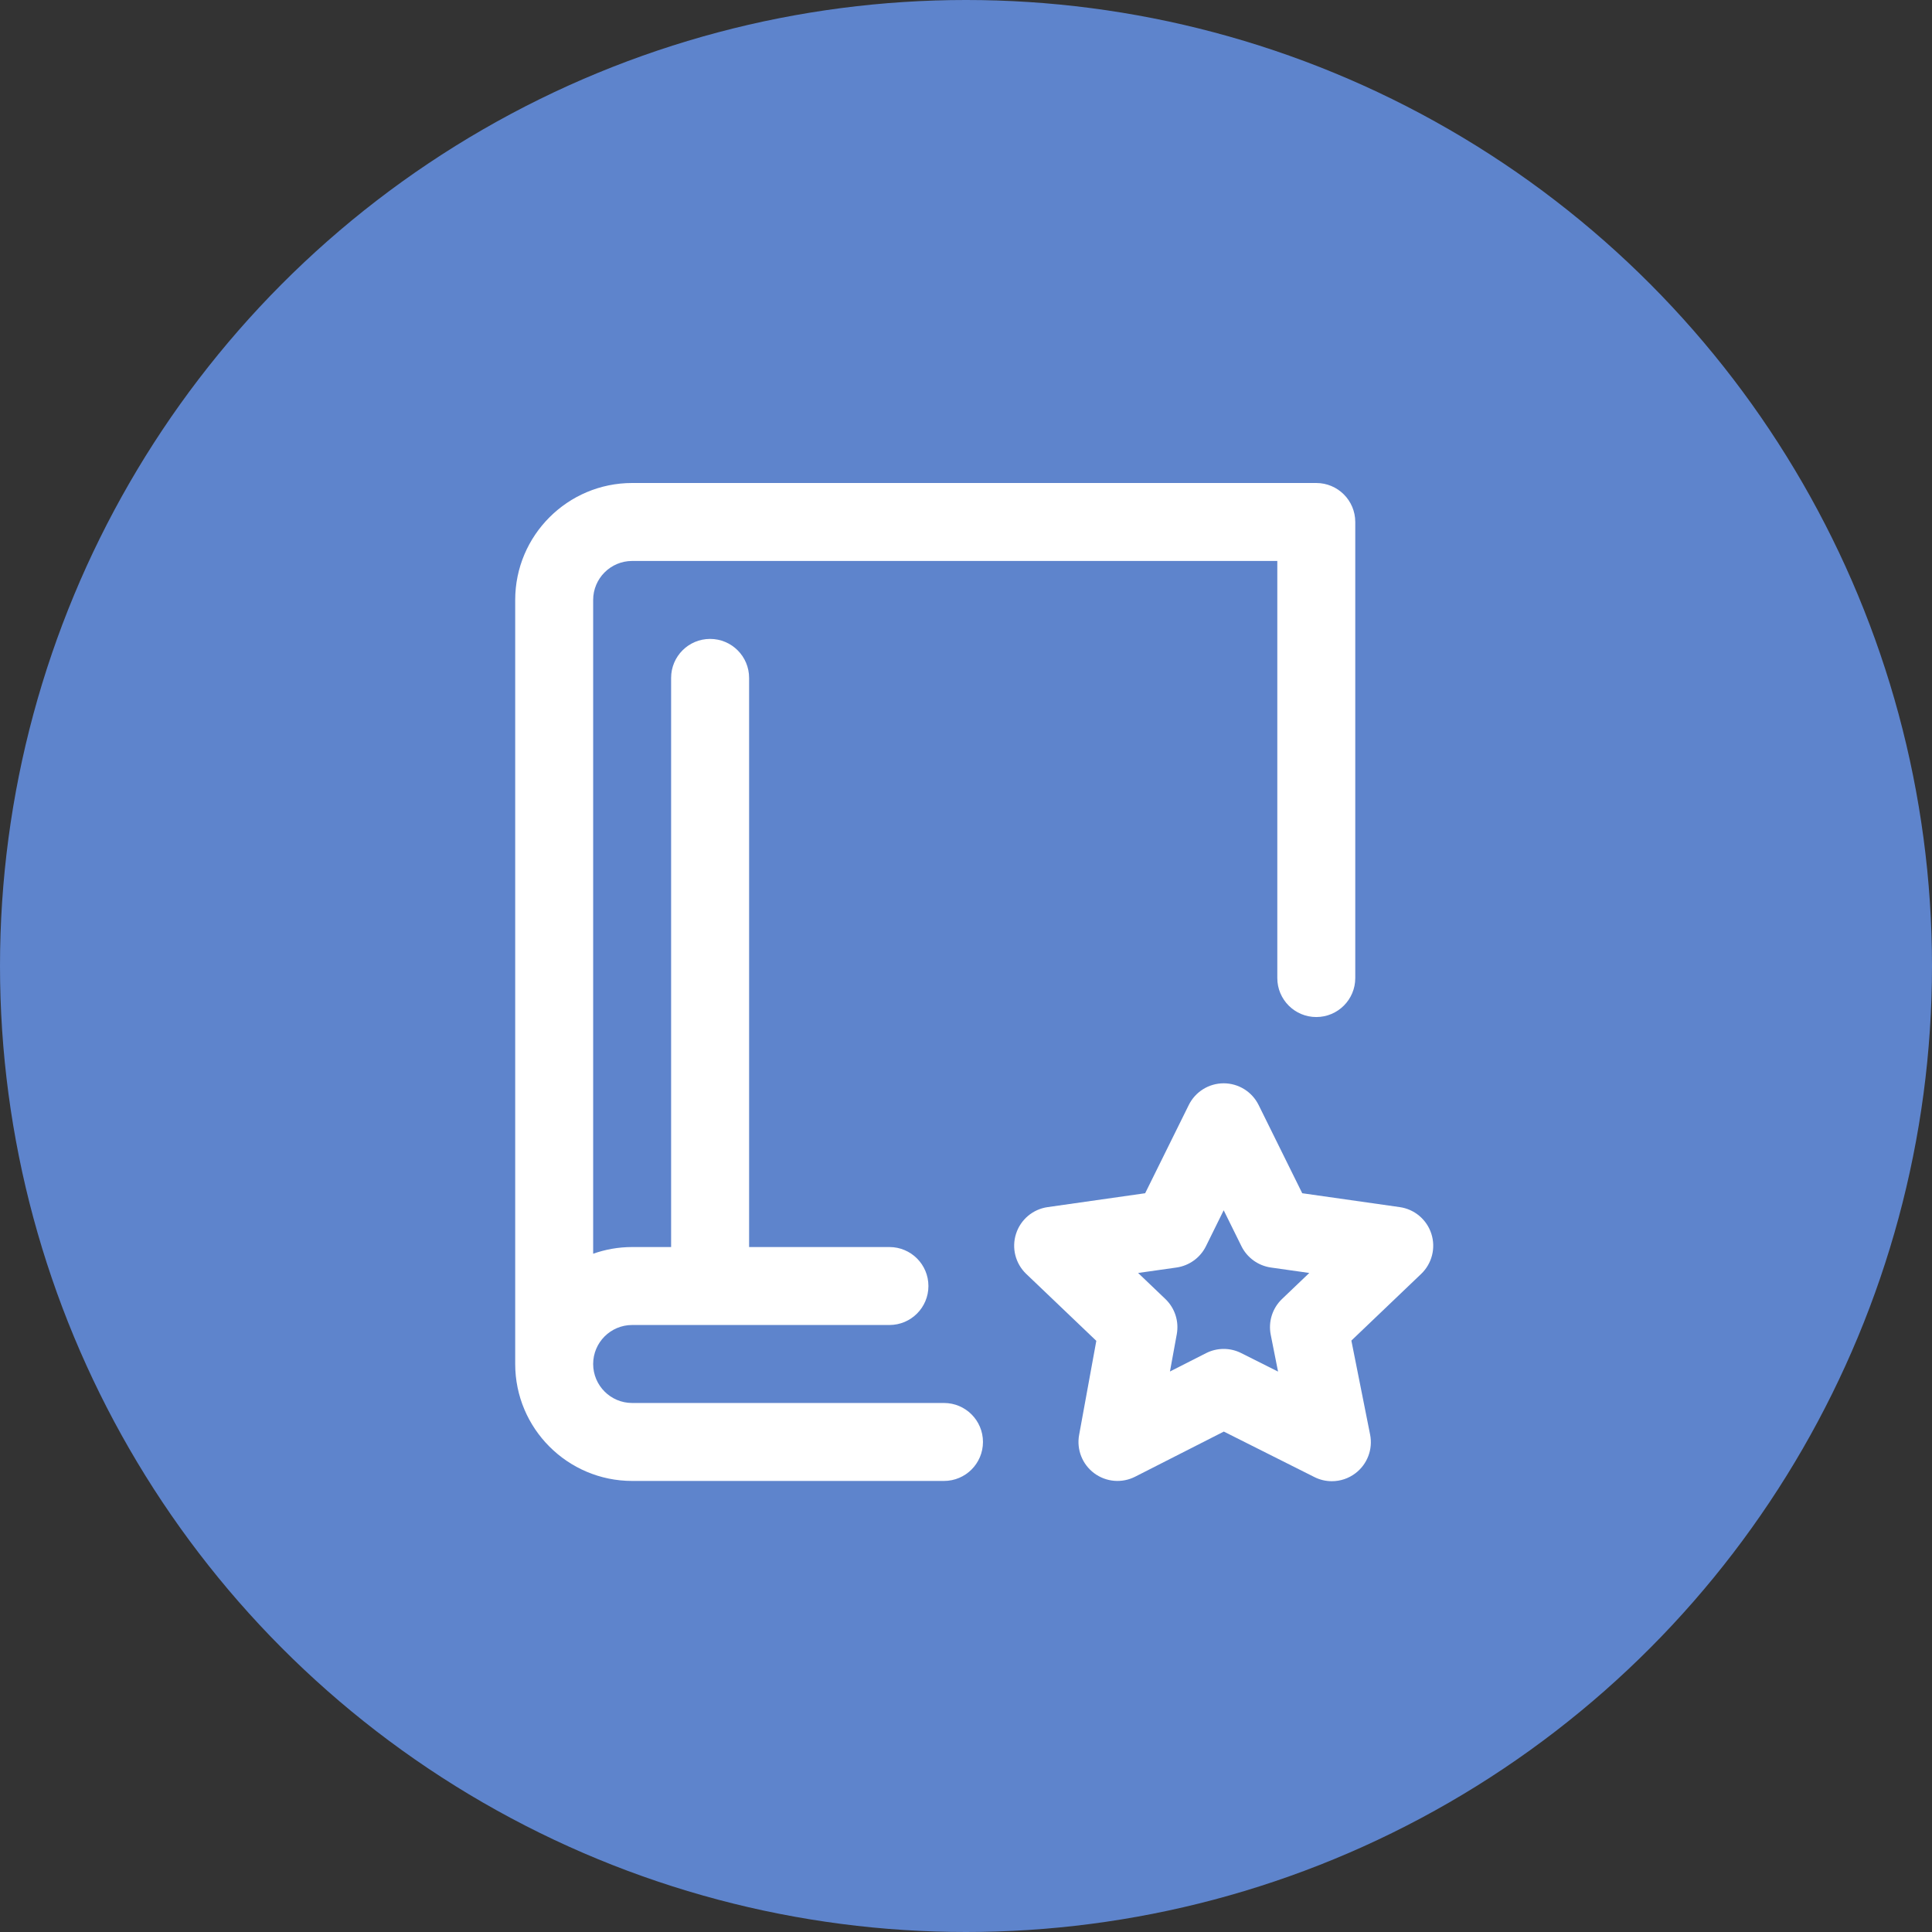
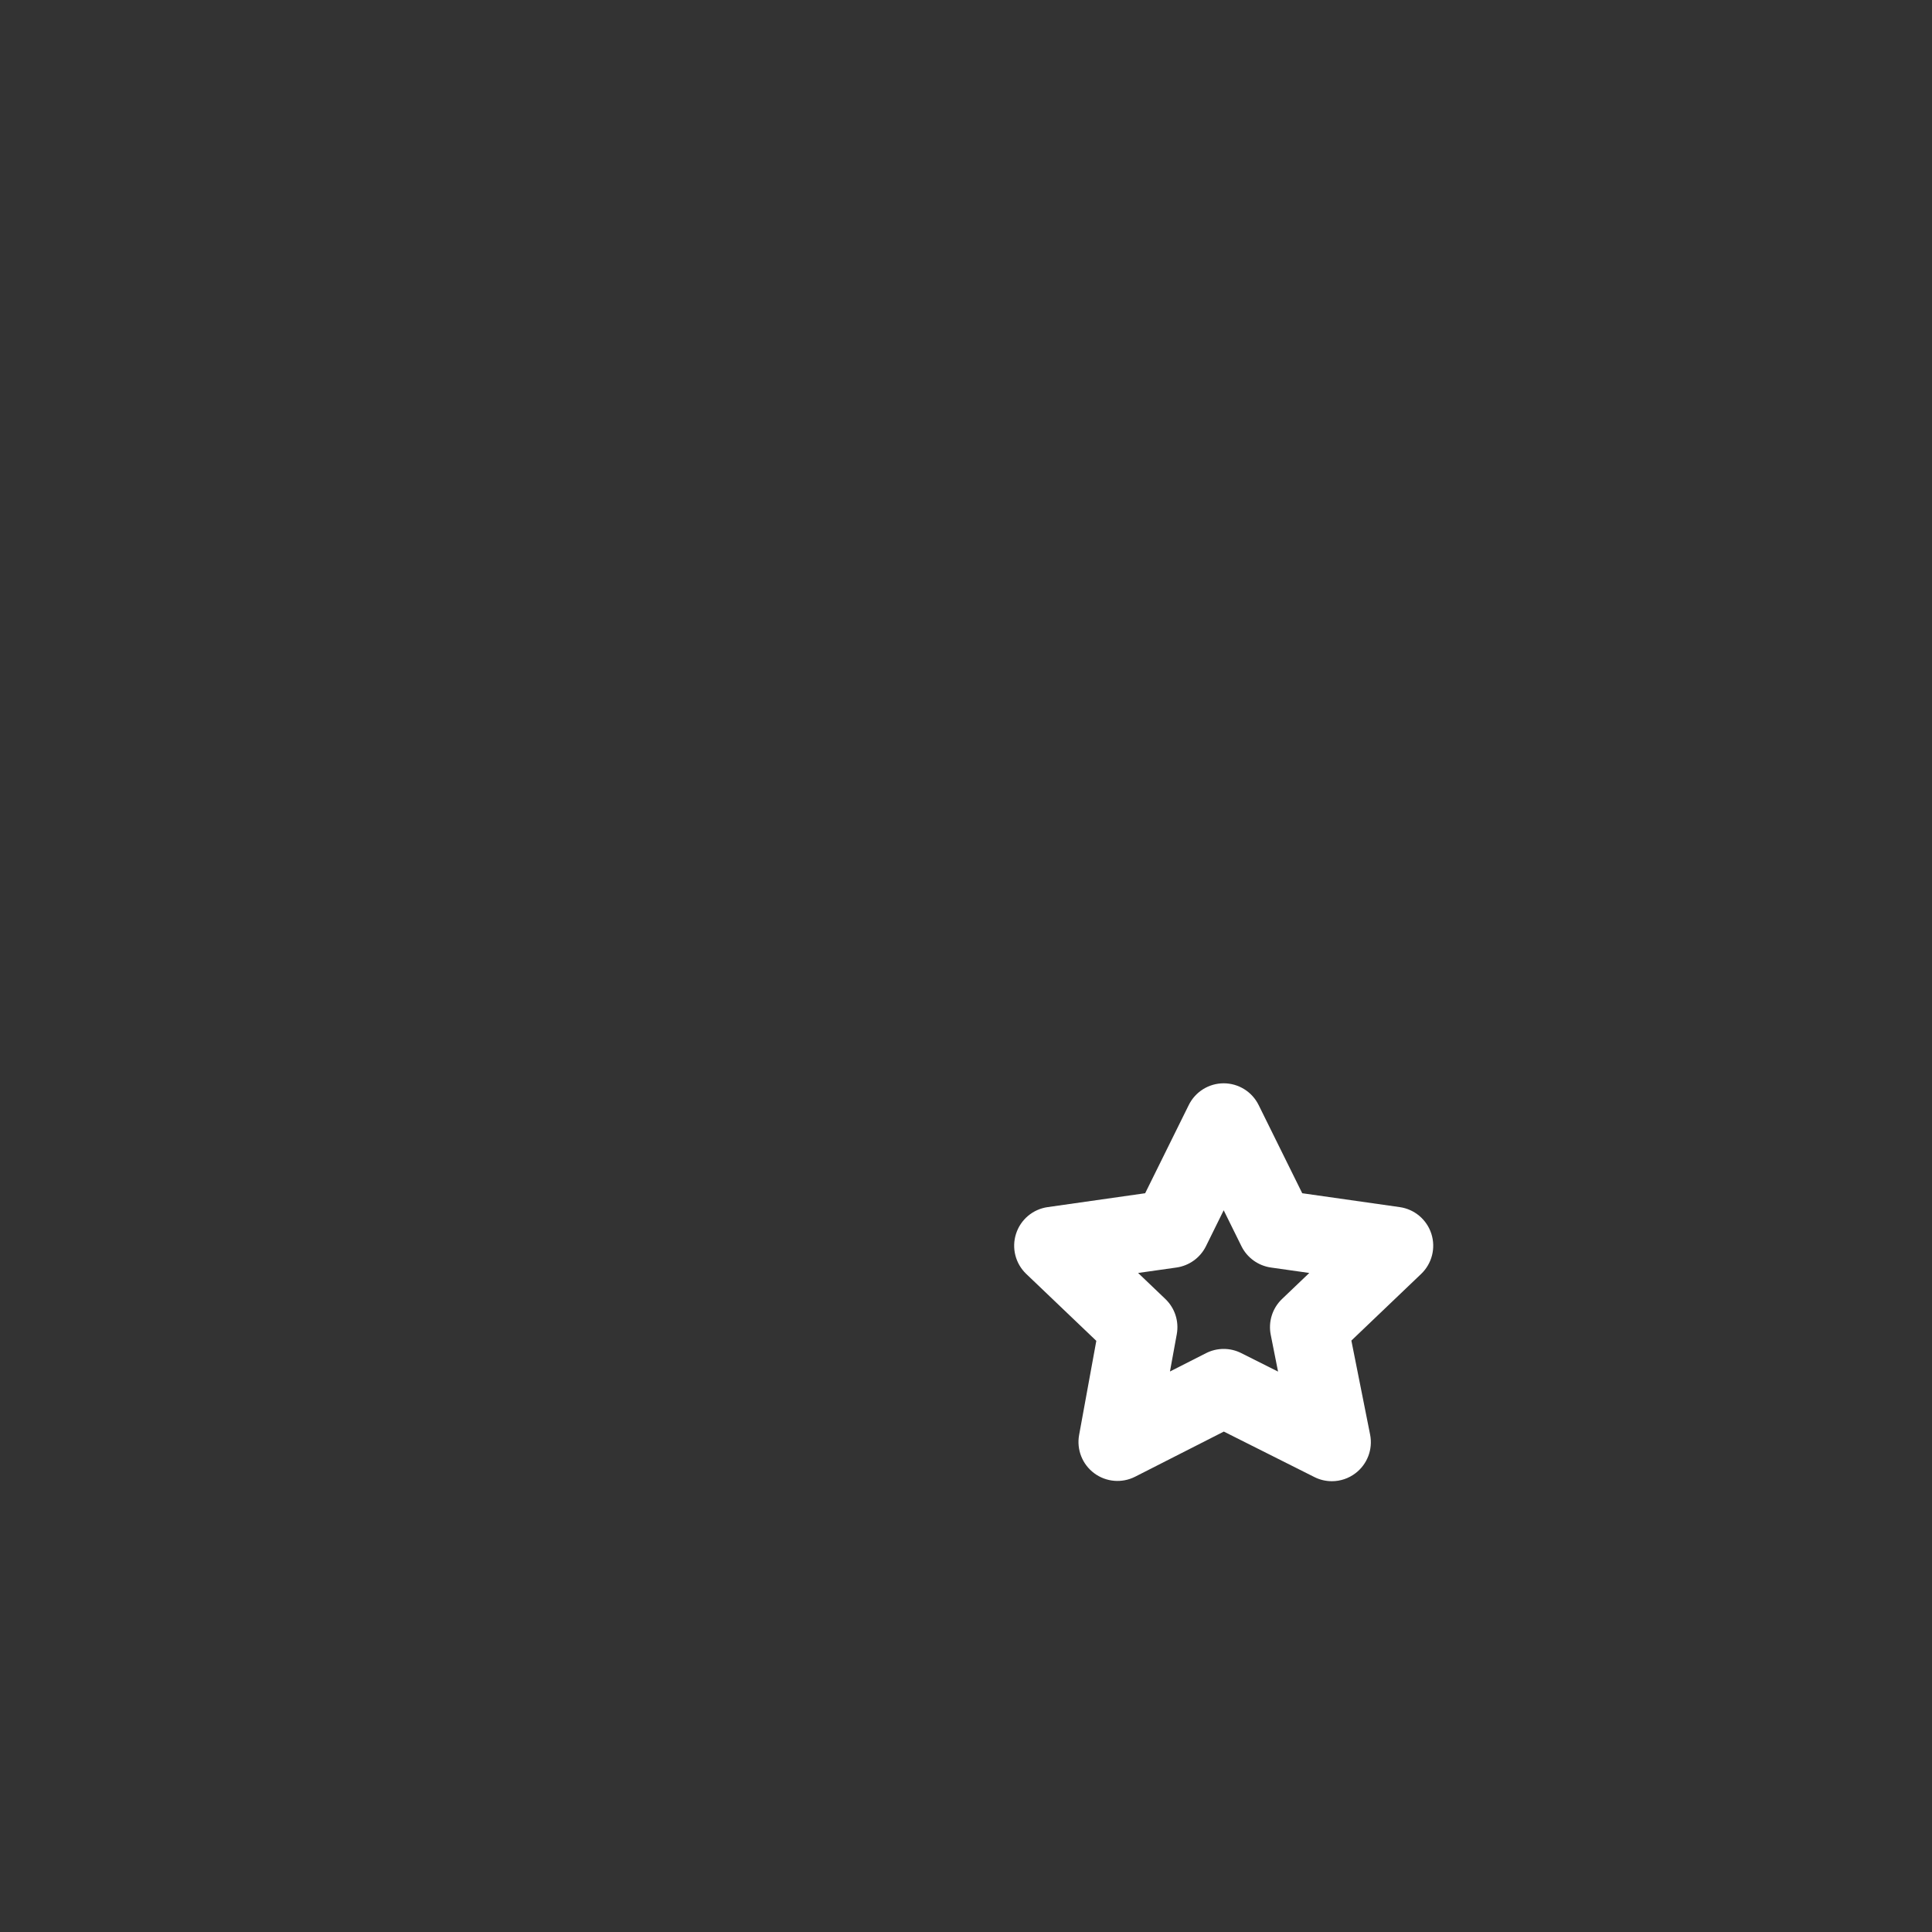
<svg xmlns="http://www.w3.org/2000/svg" width="60" height="60" viewBox="0 0 60 60" fill="none">
  <rect x="0" y="0" width="60" height="60" fill="#333333" stroke="none" />
-   <circle cx="30" cy="30" r="30" fill="#5E84CC" />
-   <path d="M29.317 43.571H19.632C18.964 43.571 18.421 43.028 18.421 42.36C18.421 41.692 18.964 41.149 19.632 41.149H27.622C28.291 41.149 28.833 40.607 28.833 39.939C28.833 39.27 28.291 38.728 27.622 38.728H23.264V21.053C23.264 20.384 22.722 19.842 22.053 19.842C21.384 19.842 20.842 20.384 20.842 21.053V38.728H19.632C19.207 38.728 18.8 38.802 18.421 38.936V18.632C18.421 17.964 18.964 17.421 19.632 17.421H39.668V30.375C39.668 31.043 40.21 31.585 40.878 31.585C41.547 31.585 42.089 31.043 42.089 30.375V16.211C42.089 15.542 41.547 15 40.878 15H19.632C17.629 15 16 16.629 16 18.632V42.36C16 44.363 17.629 45.992 19.632 45.992H29.317C29.985 45.992 30.527 45.45 30.527 44.781C30.527 44.113 29.985 43.571 29.317 43.571Z" fill="white" />
  <path d="M44.452 38.316C44.31 37.875 43.929 37.553 43.47 37.488L40.442 37.057L39.088 34.318C38.884 33.905 38.463 33.643 38.003 33.643C37.542 33.643 37.122 33.905 36.918 34.318L35.564 37.057L32.536 37.488C32.077 37.553 31.695 37.875 31.554 38.316C31.412 38.758 31.535 39.242 31.87 39.562L34.047 41.641L33.513 44.564C33.43 45.017 33.612 45.477 33.981 45.752C34.35 46.027 34.843 46.069 35.253 45.86L38.007 44.459L40.819 45.871C40.991 45.958 41.177 46 41.362 46C41.623 46 41.881 45.916 42.096 45.752C42.464 45.472 42.64 45.007 42.55 44.553L41.968 41.633L44.136 39.562C44.471 39.242 44.594 38.758 44.452 38.316ZM39.815 40.341C39.515 40.627 39.383 41.047 39.464 41.453L39.691 42.596L38.546 42.021C38.375 41.935 38.189 41.892 38.003 41.892C37.815 41.892 37.626 41.936 37.454 42.024L36.334 42.593L36.546 41.434C36.619 41.033 36.486 40.623 36.191 40.341L35.345 39.533L36.537 39.364C36.932 39.307 37.275 39.06 37.452 38.702L38.003 37.586L38.554 38.702C38.731 39.06 39.074 39.307 39.469 39.364L40.661 39.533L39.815 40.341Z" fill="white" />
</svg>